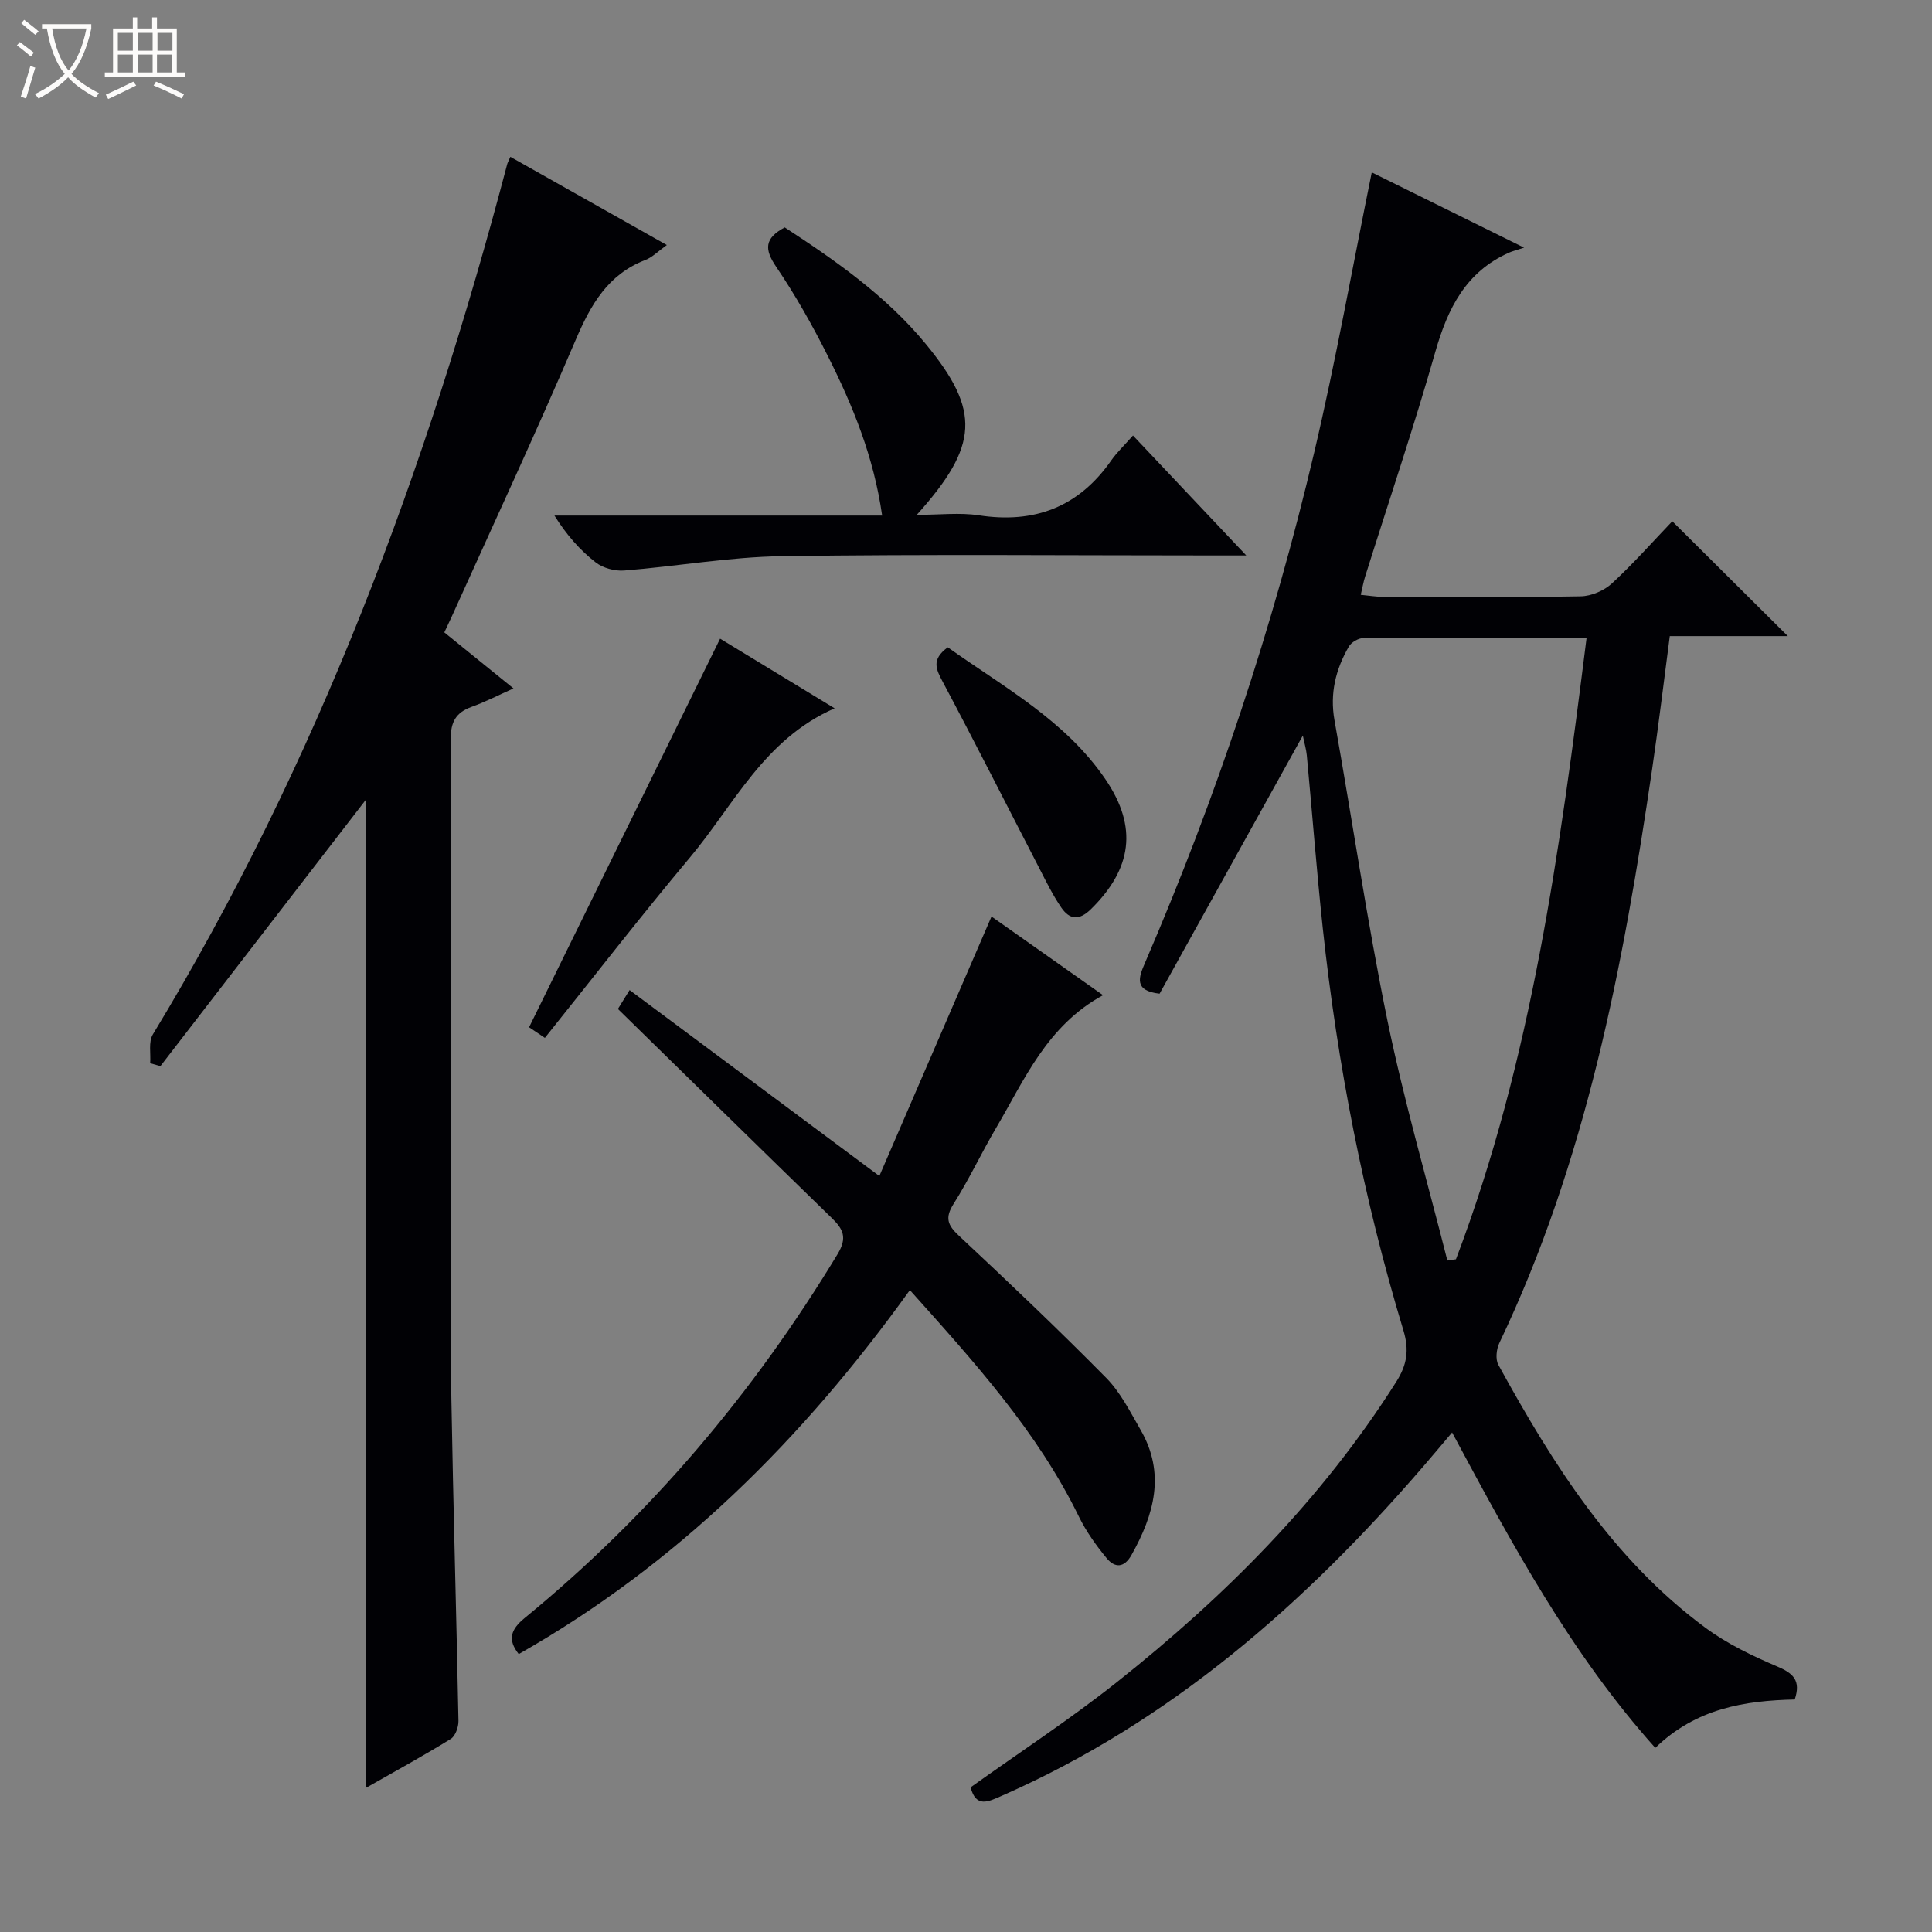
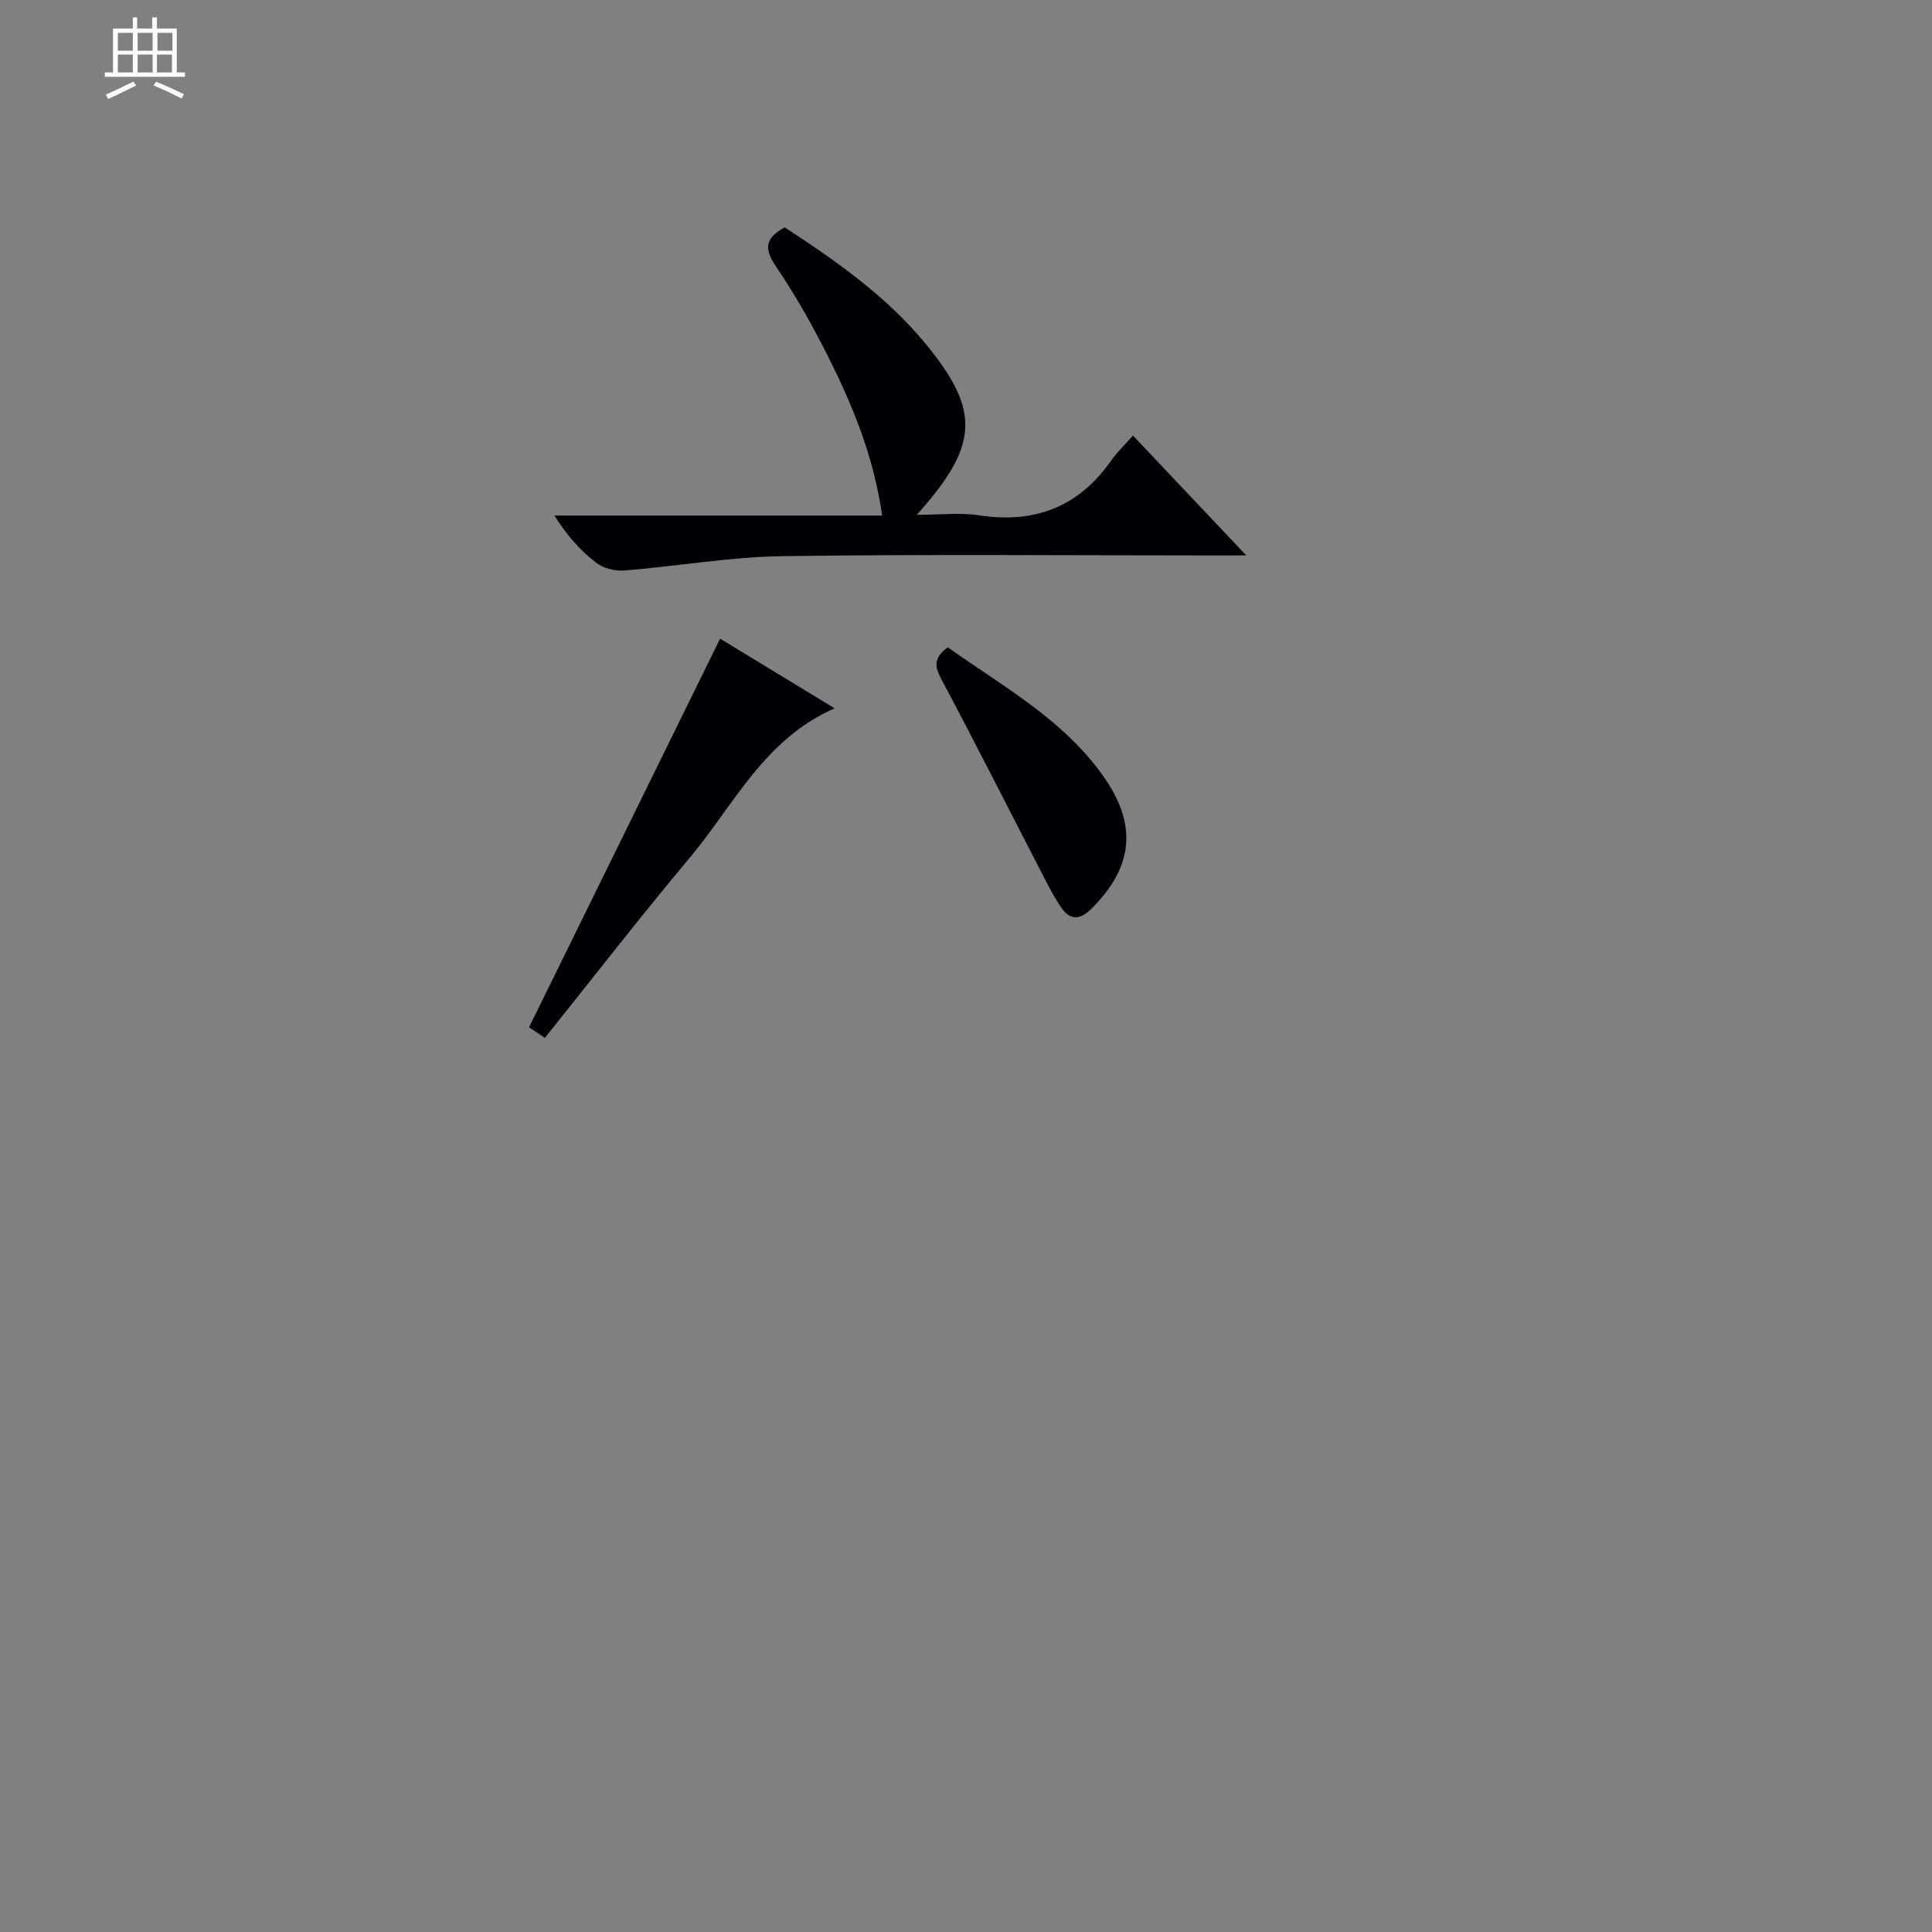
<svg xmlns="http://www.w3.org/2000/svg" enable-background="new 0 0 400 400" viewBox="0 0 400 400">
  <rect x="0" y="0" width="400" height="400" fill="#808080" stroke="none" />
-   <path d="m6.4 11.7c-1-.8-1.9-1.6-2.9-2.3l.6-.7c.9.7 1.9 1.4 2.9 2.2zm-2.1 8.3c.7-2.1 1.4-4.2 2-6.4.2.1.6.3 1 .4-.7 2.3-1.3 4.4-1.9 6.4zm3-12.8c-1.1-.9-2.1-1.7-2.9-2.4l.6-.7c1 .8 2 1.5 3 2.4zm1.4-1.3v-.9h10.2v.9c-.9 4.2-2.3 7.3-4.1 9.4 1.3 1.4 3.2 2.7 5.7 4-.2.2-.4.5-.7.9-2.5-1.4-4.4-2.7-5.7-4.2-1.4 1.5-3.5 3-6.1 4.4 0 0 0 0-.1-.1-.3-.4-.5-.7-.7-.8 2.7-1.3 4.7-2.8 6.2-4.2-1.8-2.2-3-5.3-3.7-9.4zm9.2 0h-7.1c.6 3.8 1.7 6.7 3.4 8.7 1.7-2.1 2.9-4.8 3.7-8.7z" fill="#fcfbfa" />
  <path d="m31.6 3.6h.9v2.3h4.1v9.1h1.7v.9h-16.6v-.9h1.7v-9.1h4.1v-2.3h.9v2.3h3.1v-2.3zm-4 13.3.6.8c-1.9.9-3.8 1.9-5.8 2.8-.2-.3-.3-.6-.5-.9 2-.9 3.9-1.8 5.7-2.7zm-3.2-10.1v3.7h3.1v-3.7zm0 4.5v3.7h3.1v-3.7zm4.1-4.5v3.7h3.1v-3.7zm0 4.5v3.7h3.1v-3.7zm9.1 9.1c-2.1-1.1-4.1-2-5.8-2.7l.5-.8c2.2.9 4.1 1.8 5.8 2.6zm-1.9-13.6h-3.1v3.7h3.1zm-3.2 4.5v3.7h3.1v-3.7z" fill="#fcfbfa" />
  <g fill="#010105">
-     <path d="m284.01 35.69c9.62 4.75 19.68 9.72 31.53 15.58-1.76.58-2.44.74-3.07 1.02-8.98 3.97-12.73 11.55-15.3 20.55-4.45 15.63-9.67 31.04-14.54 46.55-.34 1.07-.53 2.19-.9 3.76 1.72.16 3.13.41 4.55.41 13.66.03 27.33.14 40.99-.1 2.2-.04 4.83-1.17 6.46-2.67 4.5-4.16 8.58-8.78 12.5-12.87 8.3 8.25 16.06 15.96 23.92 23.78-7.76 0-15.91 0-24.44 0-1.25 9.52-2.33 18.53-3.65 27.51-5.99 40.82-13.68 81.2-31.64 118.85-.61 1.27-.83 3.36-.21 4.5 11.27 20.52 23.66 40.25 42.88 54.45 4.49 3.32 9.69 5.82 14.85 8.01 3.33 1.41 4.96 2.9 3.64 6.84-10.3.24-20.38 1.8-28.87 10.02-17.44-19.47-29.61-42.09-42.07-65.3-2.15 2.54-4.01 4.76-5.9 6.95-24.59 28.53-52.42 52.93-87.33 68.27-2.79 1.23-5.33 2.56-6.46-1.75 10.13-7.24 20.55-14.06 30.26-21.76 22.42-17.78 42.47-37.86 57.89-62.23 2.21-3.5 2.69-6.55 1.46-10.62-8.24-27.23-13.67-55.05-16.7-83.33-1.27-11.9-2.18-23.83-3.3-35.74-.12-1.24-.49-2.45-.82-4.08-10.07 18.14-19.89 35.84-29.66 53.44-5.43-.6-4.29-3.45-3.03-6.36 14.76-34.25 26.53-69.52 35.07-105.8 4.48-19.05 7.91-38.34 11.89-57.88zm15.65 225.29c.59-.09 1.19-.17 1.78-.26 15.71-41.35 21.53-84.78 27.05-128.71-15.88 0-31.02-.04-46.16.08-1.05.01-2.53.86-3.06 1.76-2.72 4.71-3.97 9.7-2.98 15.26 3.7 20.73 6.74 41.59 10.97 62.21 3.44 16.69 8.22 33.11 12.4 49.66z" />
-     <path d="m75.8 165.51c-14.2 18.41-28.4 36.81-42.59 55.22-.71-.2-1.41-.4-2.12-.6.15-2.01-.38-4.43.55-5.96 34.08-56.15 56.72-116.94 73.37-180.17.08-.32.26-.61.65-1.53 10.67 6.01 21.27 11.99 32.4 18.26-1.81 1.29-2.99 2.53-4.43 3.09-7.78 2.99-11.32 9.26-14.44 16.55-8.22 19.24-17.06 38.21-25.66 57.28-.47 1.04-.97 2.06-1.54 3.28 4.69 3.8 9.19 7.44 14.32 11.6-3.16 1.41-5.84 2.8-8.65 3.81-3.26 1.17-4.36 3.11-4.34 6.67.15 32.49.09 64.97.09 97.46 0 12.99-.18 25.99.04 38.98.38 22.28 1.04 44.56 1.47 66.85.02 1.27-.64 3.14-1.6 3.73-5.76 3.55-11.7 6.8-17.52 10.11 0-68.41 0-136.39 0-204.63z" />
-     <path d="m188.38 267.1c-22.22 30.95-48.24 56.77-80.98 75.36-2.34-2.96-1.7-5.07 1.23-7.47 25.99-21.3 47.37-46.57 64.77-75.32 2.11-3.48 1.15-5.22-1.24-7.54-14.67-14.26-29.28-28.61-44.23-43.24.5-.81 1.24-2.01 2.42-3.91 17.04 12.68 33.76 25.14 51.71 38.5 7.8-18.05 15.4-35.64 23.22-53.72 7.2 5.08 14.86 10.48 23.09 16.28-11.63 6.34-16.24 17.47-22.17 27.54-3.03 5.15-5.57 10.61-8.76 15.65-1.84 2.91-1.27 4.4 1.09 6.61 10.32 9.65 20.57 19.38 30.49 29.43 2.97 3.01 4.97 7.04 7.12 10.76 5.22 9.02 2.81 17.55-1.88 25.92-1.51 2.7-3.45 2.7-5.12.68-2.2-2.67-4.27-5.56-5.78-8.66-8.59-17.58-21.53-31.85-34.98-46.87z" />
    <path d="m234.57 90.17c7.92 8.38 15.21 16.1 23.46 24.83-2.78 0-4.48 0-6.17 0-29.99 0-59.99-.28-89.98.15-10.9.16-21.76 2.11-32.66 2.97-1.95.15-4.4-.51-5.91-1.7-3.23-2.52-5.99-5.64-8.52-9.68h67.85c-1.76-12.25-6.1-22.78-11.22-32.98-3.2-6.37-6.73-12.64-10.73-18.54-2.45-3.61-2.45-5.87 1.78-8.14 10.5 6.85 21 14.18 29.19 24.12 11.41 13.87 11.01 21.06-1.85 35.39 4.85 0 8.9-.5 12.79.09 11.59 1.79 20.75-1.7 27.5-11.39 1.14-1.62 2.61-3.01 4.47-5.12z" />
    <path d="m112.81 214.88c-1.59-1.07-2.67-1.8-3.27-2.2 13.18-26.8 26.23-53.37 39.55-80.45 7.21 4.38 15.3 9.31 23.71 14.42-14.61 6.4-20.87 20.05-29.97 30.9-10.13 12.09-19.8 24.57-30.02 37.33z" />
    <path d="m196.23 134.02c11.64 8.28 24.39 15.18 32.67 27.37 6.7 9.86 5.47 18.49-3.04 26.85-2.48 2.43-4.43 2.14-6.13-.33-1.77-2.59-3.16-5.44-4.6-8.24-6.63-12.81-13.12-25.69-19.9-38.42-1.39-2.63-2.52-4.66 1-7.23z" />
  </g>
</svg>